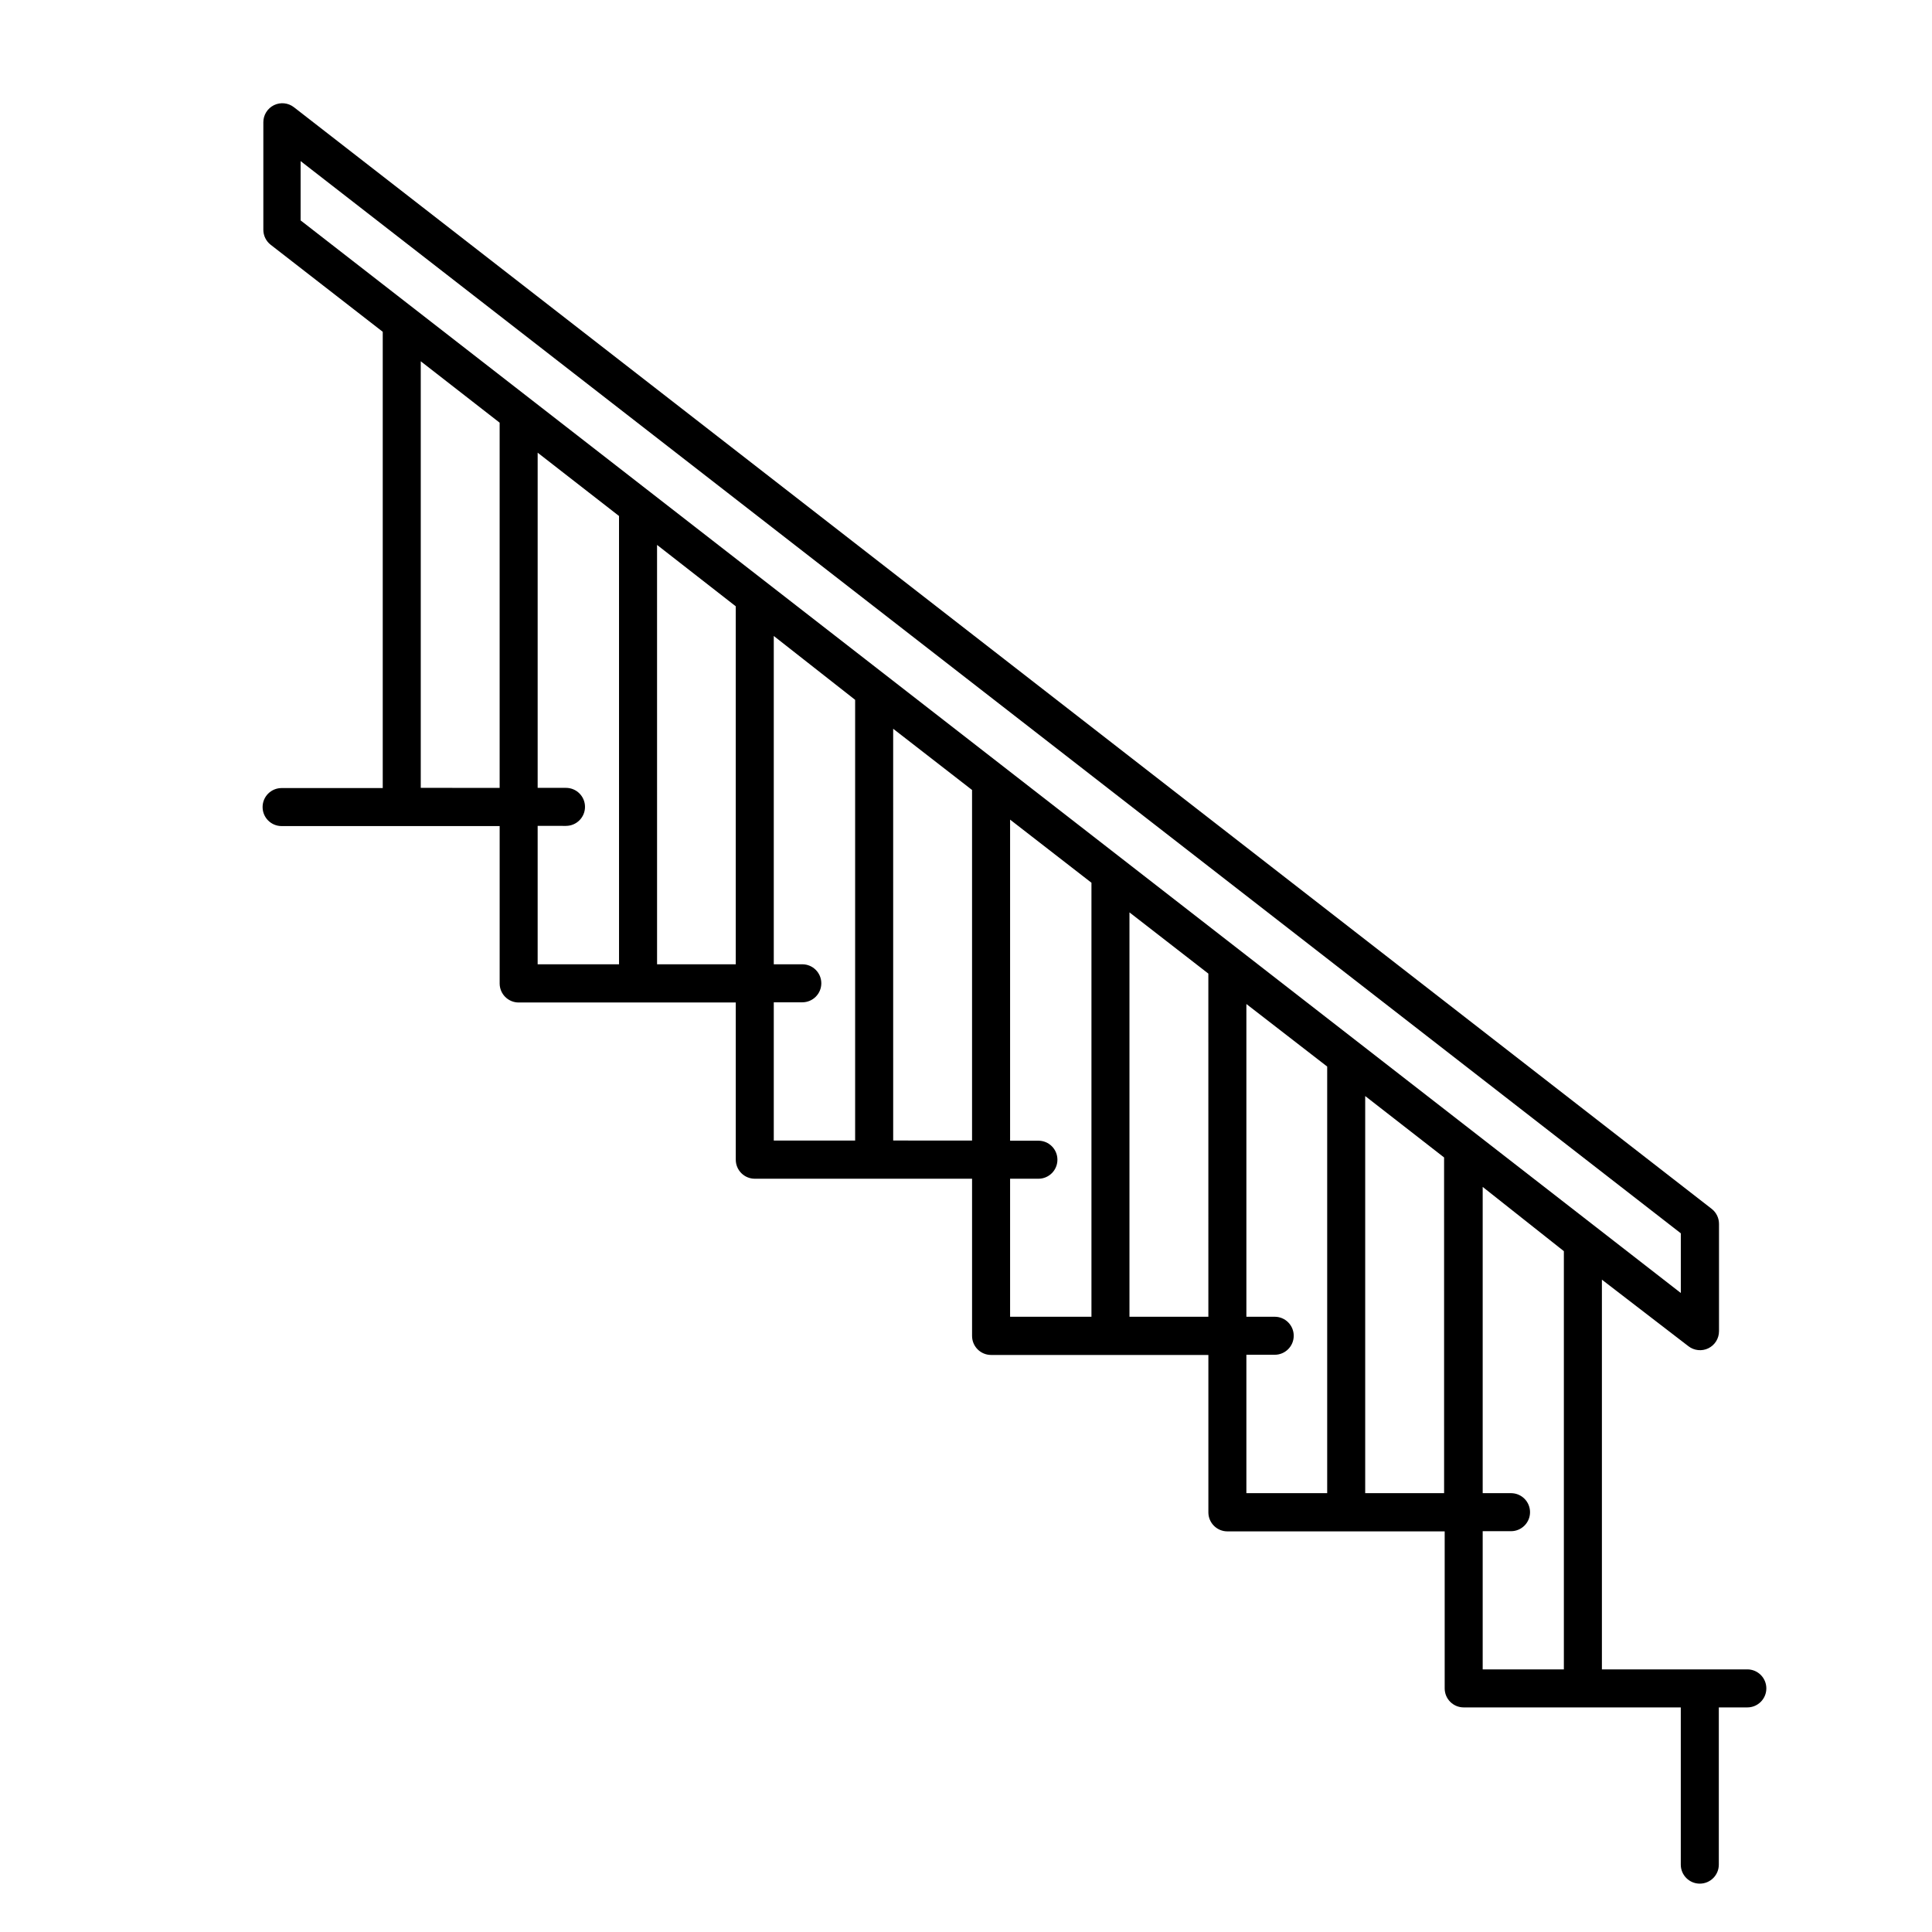
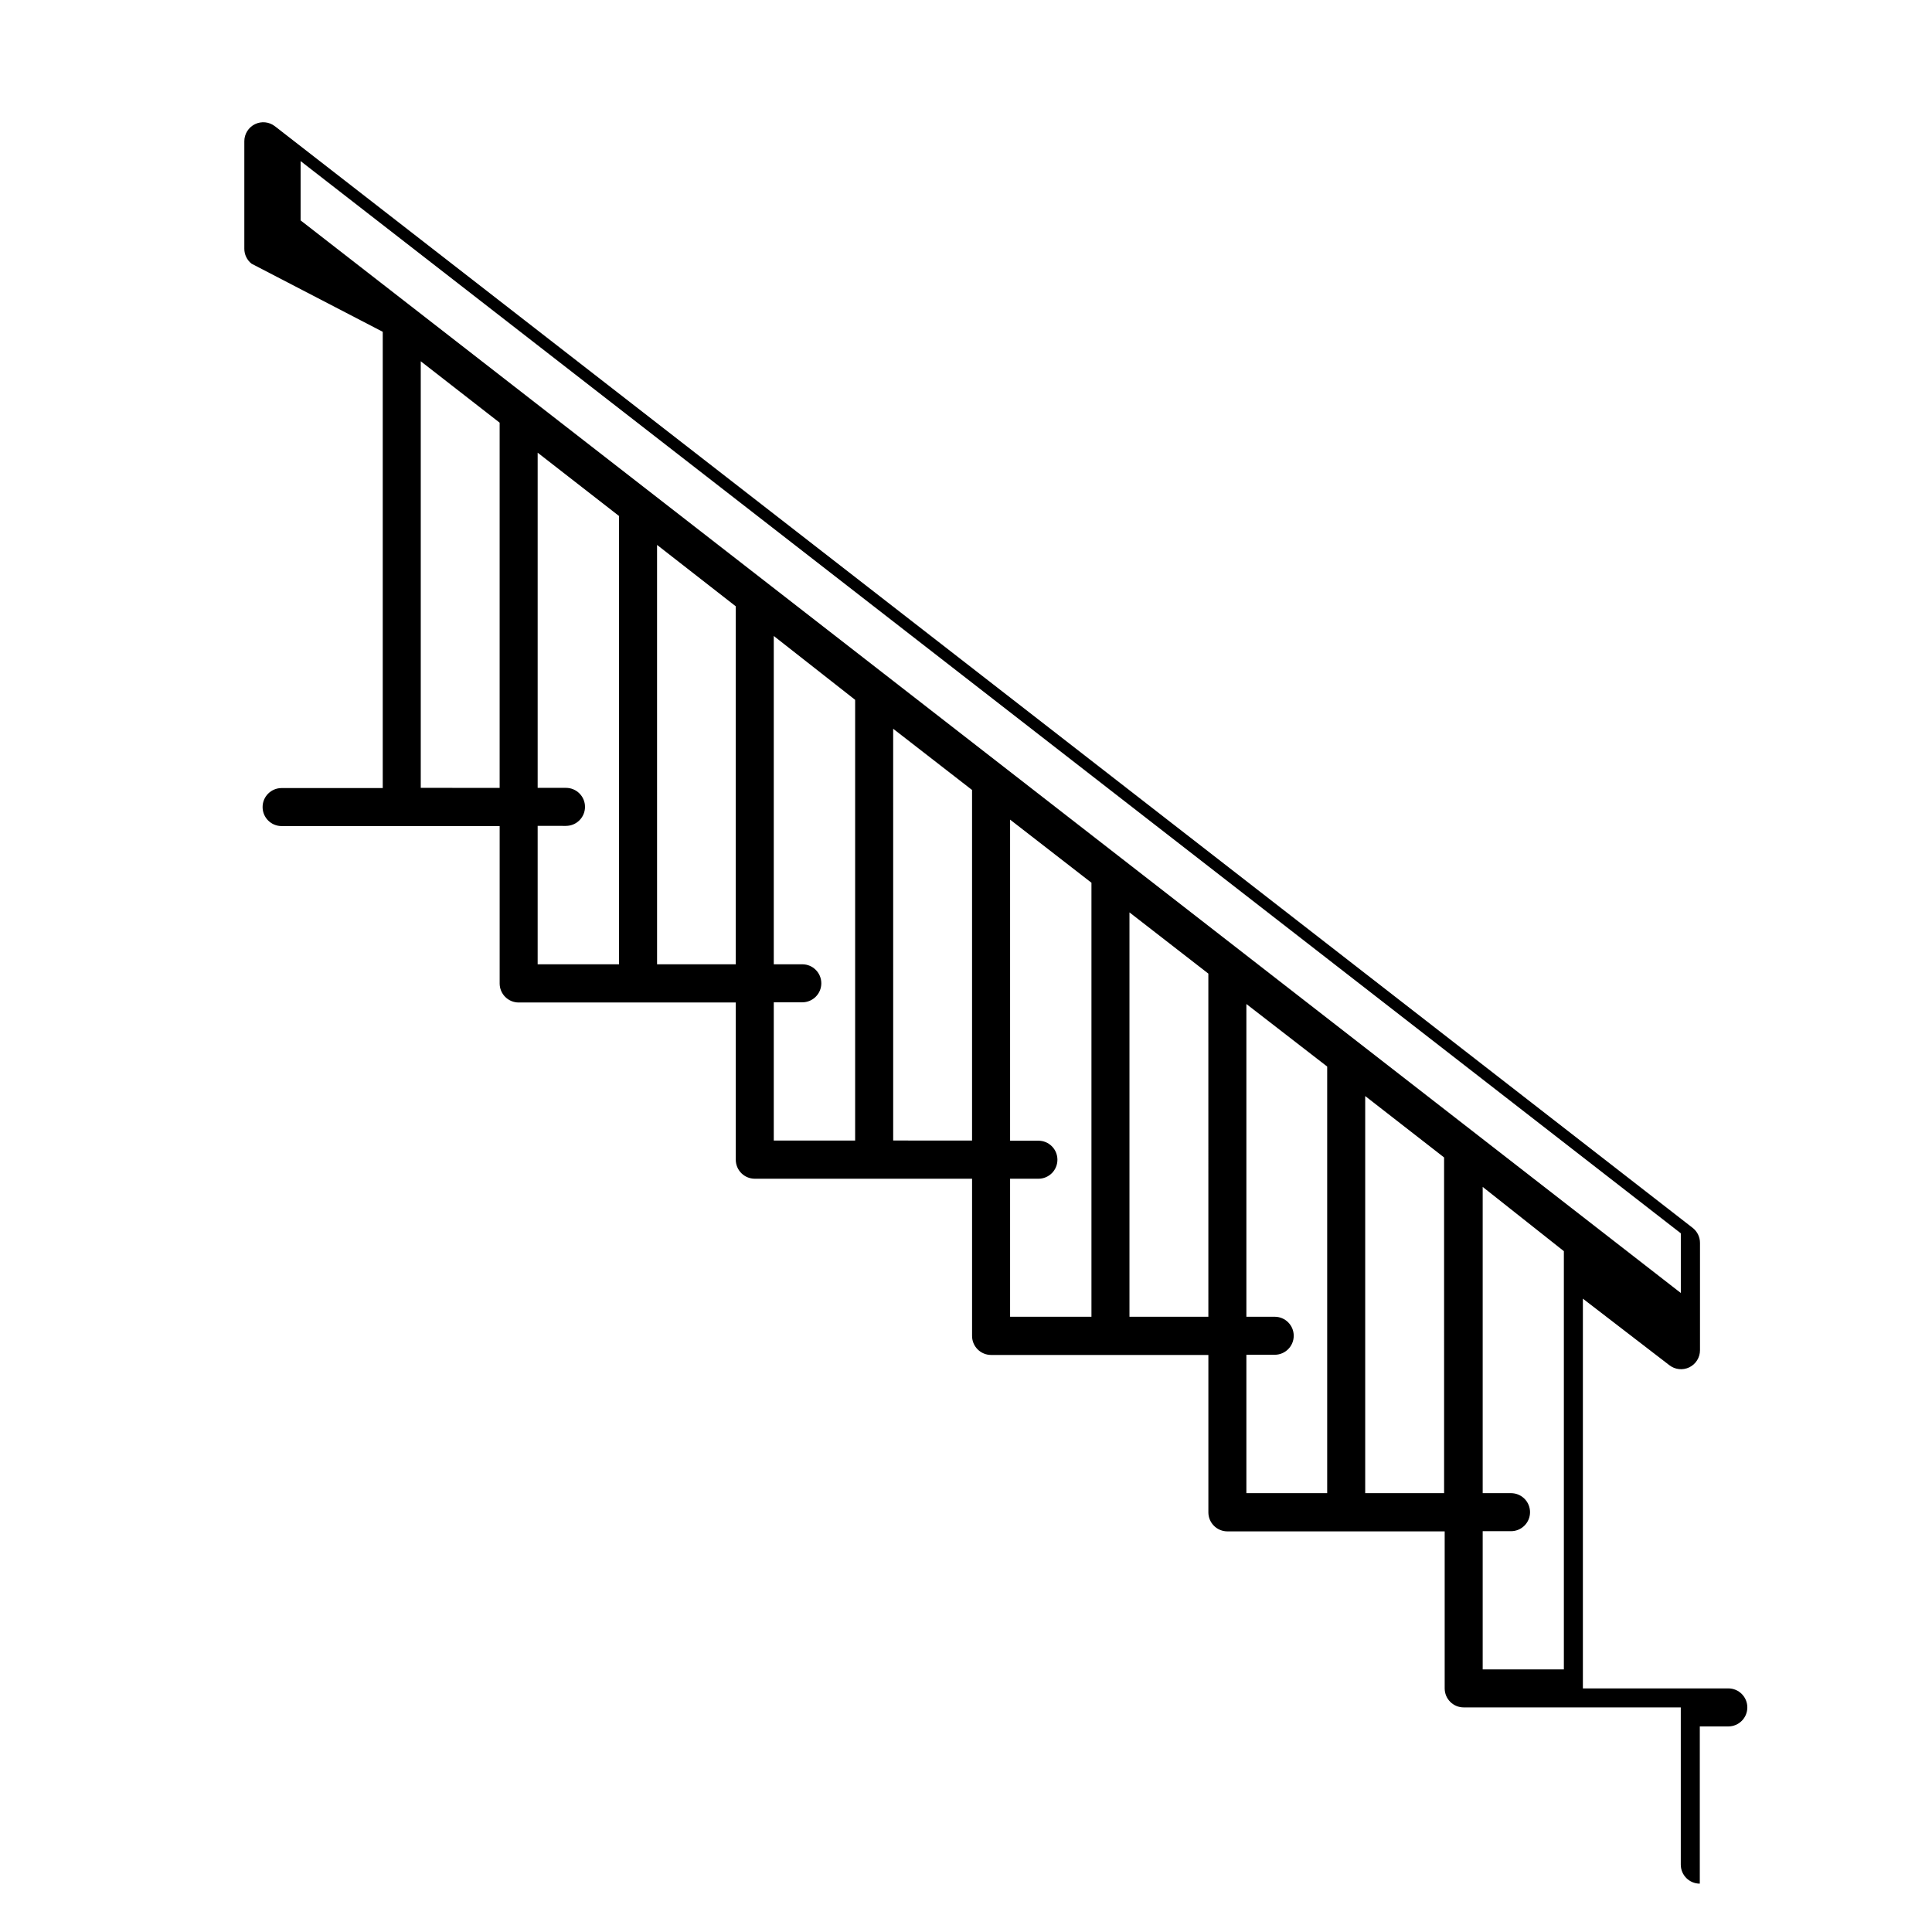
<svg xmlns="http://www.w3.org/2000/svg" fill="#000000" width="800px" height="800px" version="1.1" viewBox="144 144 512 512">
-   <path d="m245.43 231.93v120.91l-26.801 0.004c-2.785 0-5.039 2.254-5.039 5.035 0 2.785 2.254 5.039 5.039 5.039h57.785v41.715c0 1.336 0.531 2.617 1.477 3.562 0.945 0.945 2.227 1.477 3.562 1.477h57.535v41.664c0 1.336 0.531 2.617 1.473 3.562 0.945 0.945 2.227 1.477 3.562 1.477h57.586v41.664c0 1.336 0.531 2.617 1.477 3.562 0.945 0.945 2.227 1.477 3.562 1.477h57.586v41.715c0 1.336 0.531 2.617 1.477 3.562 0.945 0.945 2.227 1.477 3.562 1.477h57.586v41.613c0 1.336 0.527 2.617 1.473 3.562 0.945 0.945 2.227 1.477 3.562 1.477h57.535v41.664c0 2.785 2.258 5.039 5.039 5.039s5.039-2.254 5.039-5.039v-41.664h7.559-0.004c2.785 0 5.039-2.254 5.039-5.039 0-2.781-2.254-5.039-5.039-5.039h-38.539v-103.28l22.922 17.633c1.516 1.176 3.566 1.391 5.289 0.555 1.73-0.848 2.828-2.609 2.824-4.535v-28.414c0.008-1.551-0.699-3.019-1.914-3.981l-375.74-291.96c-1.516-1.18-3.566-1.395-5.289-0.555-1.73 0.848-2.828 2.606-2.824 4.531v28.469c-0.008 1.547 0.699 3.016 1.914 3.977zm-21.766-45.238 365.77 284.15v15.816l-365.77-284.25zm188.02 286.31v-16.625h7.508c2.781 0 5.035-2.254 5.035-5.039 0-2.781-2.254-5.039-5.035-5.039h-7.508v-85.09l21.562 16.727v115.02h-21.562zm-156.18-120.21v-113.05l20.906 16.273v96.781zm38.492 10.078-0.004-0.004c2.785 0 5.039-2.254 5.039-5.039 0-2.781-2.254-5.035-5.039-5.035h-7.508v-88.824l21.562 16.777 0.004 118.8h-21.566v-36.68zm24.133 36.676-0.004-111.14 20.859 16.273v94.867zm38.492 10.078-0.004-0.004c2.781 0 5.039-2.254 5.039-5.039 0-2.781-2.258-5.035-5.039-5.035h-7.559v-87.008l21.562 16.926v116.79h-21.562v-36.629zm24.082 36.625-0.004-109.12 20.906 16.223v92.902zm62.617 46.703v-107.16l20.906 16.223 0.004 90.938zm38.492 10.078v-0.004c2.785 0 5.039-2.254 5.039-5.039 0-2.781-2.254-5.035-5.039-5.035h-7.508v-82.879l21.414 16.574v113.05h-21.414v-36.676zm23.98 36.672v-105.24l20.906 16.273 0.004 88.969zm52.648 46.703h-21.512v-36.625h7.508c2.781 0 5.039-2.254 5.039-5.039 0-2.781-2.258-5.039-5.039-5.039h-7.508v-81.16l21.512 17.027z" />
+   <path d="m245.43 231.93v120.91l-26.801 0.004c-2.785 0-5.039 2.254-5.039 5.035 0 2.785 2.254 5.039 5.039 5.039h57.785v41.715c0 1.336 0.531 2.617 1.477 3.562 0.945 0.945 2.227 1.477 3.562 1.477h57.535v41.664c0 1.336 0.531 2.617 1.473 3.562 0.945 0.945 2.227 1.477 3.562 1.477h57.586v41.664c0 1.336 0.531 2.617 1.477 3.562 0.945 0.945 2.227 1.477 3.562 1.477h57.586v41.715c0 1.336 0.531 2.617 1.477 3.562 0.945 0.945 2.227 1.477 3.562 1.477h57.586v41.613c0 1.336 0.527 2.617 1.473 3.562 0.945 0.945 2.227 1.477 3.562 1.477h57.535v41.664c0 2.785 2.258 5.039 5.039 5.039v-41.664h7.559-0.004c2.785 0 5.039-2.254 5.039-5.039 0-2.781-2.254-5.039-5.039-5.039h-38.539v-103.28l22.922 17.633c1.516 1.176 3.566 1.391 5.289 0.555 1.73-0.848 2.828-2.609 2.824-4.535v-28.414c0.008-1.551-0.699-3.019-1.914-3.981l-375.74-291.96c-1.516-1.18-3.566-1.395-5.289-0.555-1.73 0.848-2.828 2.606-2.824 4.531v28.469c-0.008 1.547 0.699 3.016 1.914 3.977zm-21.766-45.238 365.77 284.15v15.816l-365.77-284.25zm188.02 286.31v-16.625h7.508c2.781 0 5.035-2.254 5.035-5.039 0-2.781-2.254-5.039-5.035-5.039h-7.508v-85.09l21.562 16.727v115.02h-21.562zm-156.18-120.21v-113.05l20.906 16.273v96.781zm38.492 10.078-0.004-0.004c2.785 0 5.039-2.254 5.039-5.039 0-2.781-2.254-5.035-5.039-5.035h-7.508v-88.824l21.562 16.777 0.004 118.8h-21.566v-36.68zm24.133 36.676-0.004-111.14 20.859 16.273v94.867zm38.492 10.078-0.004-0.004c2.781 0 5.039-2.254 5.039-5.039 0-2.781-2.258-5.035-5.039-5.035h-7.559v-87.008l21.562 16.926v116.79h-21.562v-36.629zm24.082 36.625-0.004-109.12 20.906 16.223v92.902zm62.617 46.703v-107.16l20.906 16.223 0.004 90.938zm38.492 10.078v-0.004c2.785 0 5.039-2.254 5.039-5.039 0-2.781-2.254-5.035-5.039-5.035h-7.508v-82.879l21.414 16.574v113.05h-21.414v-36.676zm23.98 36.672v-105.24l20.906 16.273 0.004 88.969zm52.648 46.703h-21.512v-36.625h7.508c2.781 0 5.039-2.254 5.039-5.039 0-2.781-2.258-5.039-5.039-5.039h-7.508v-81.16l21.512 17.027z" />
</svg>